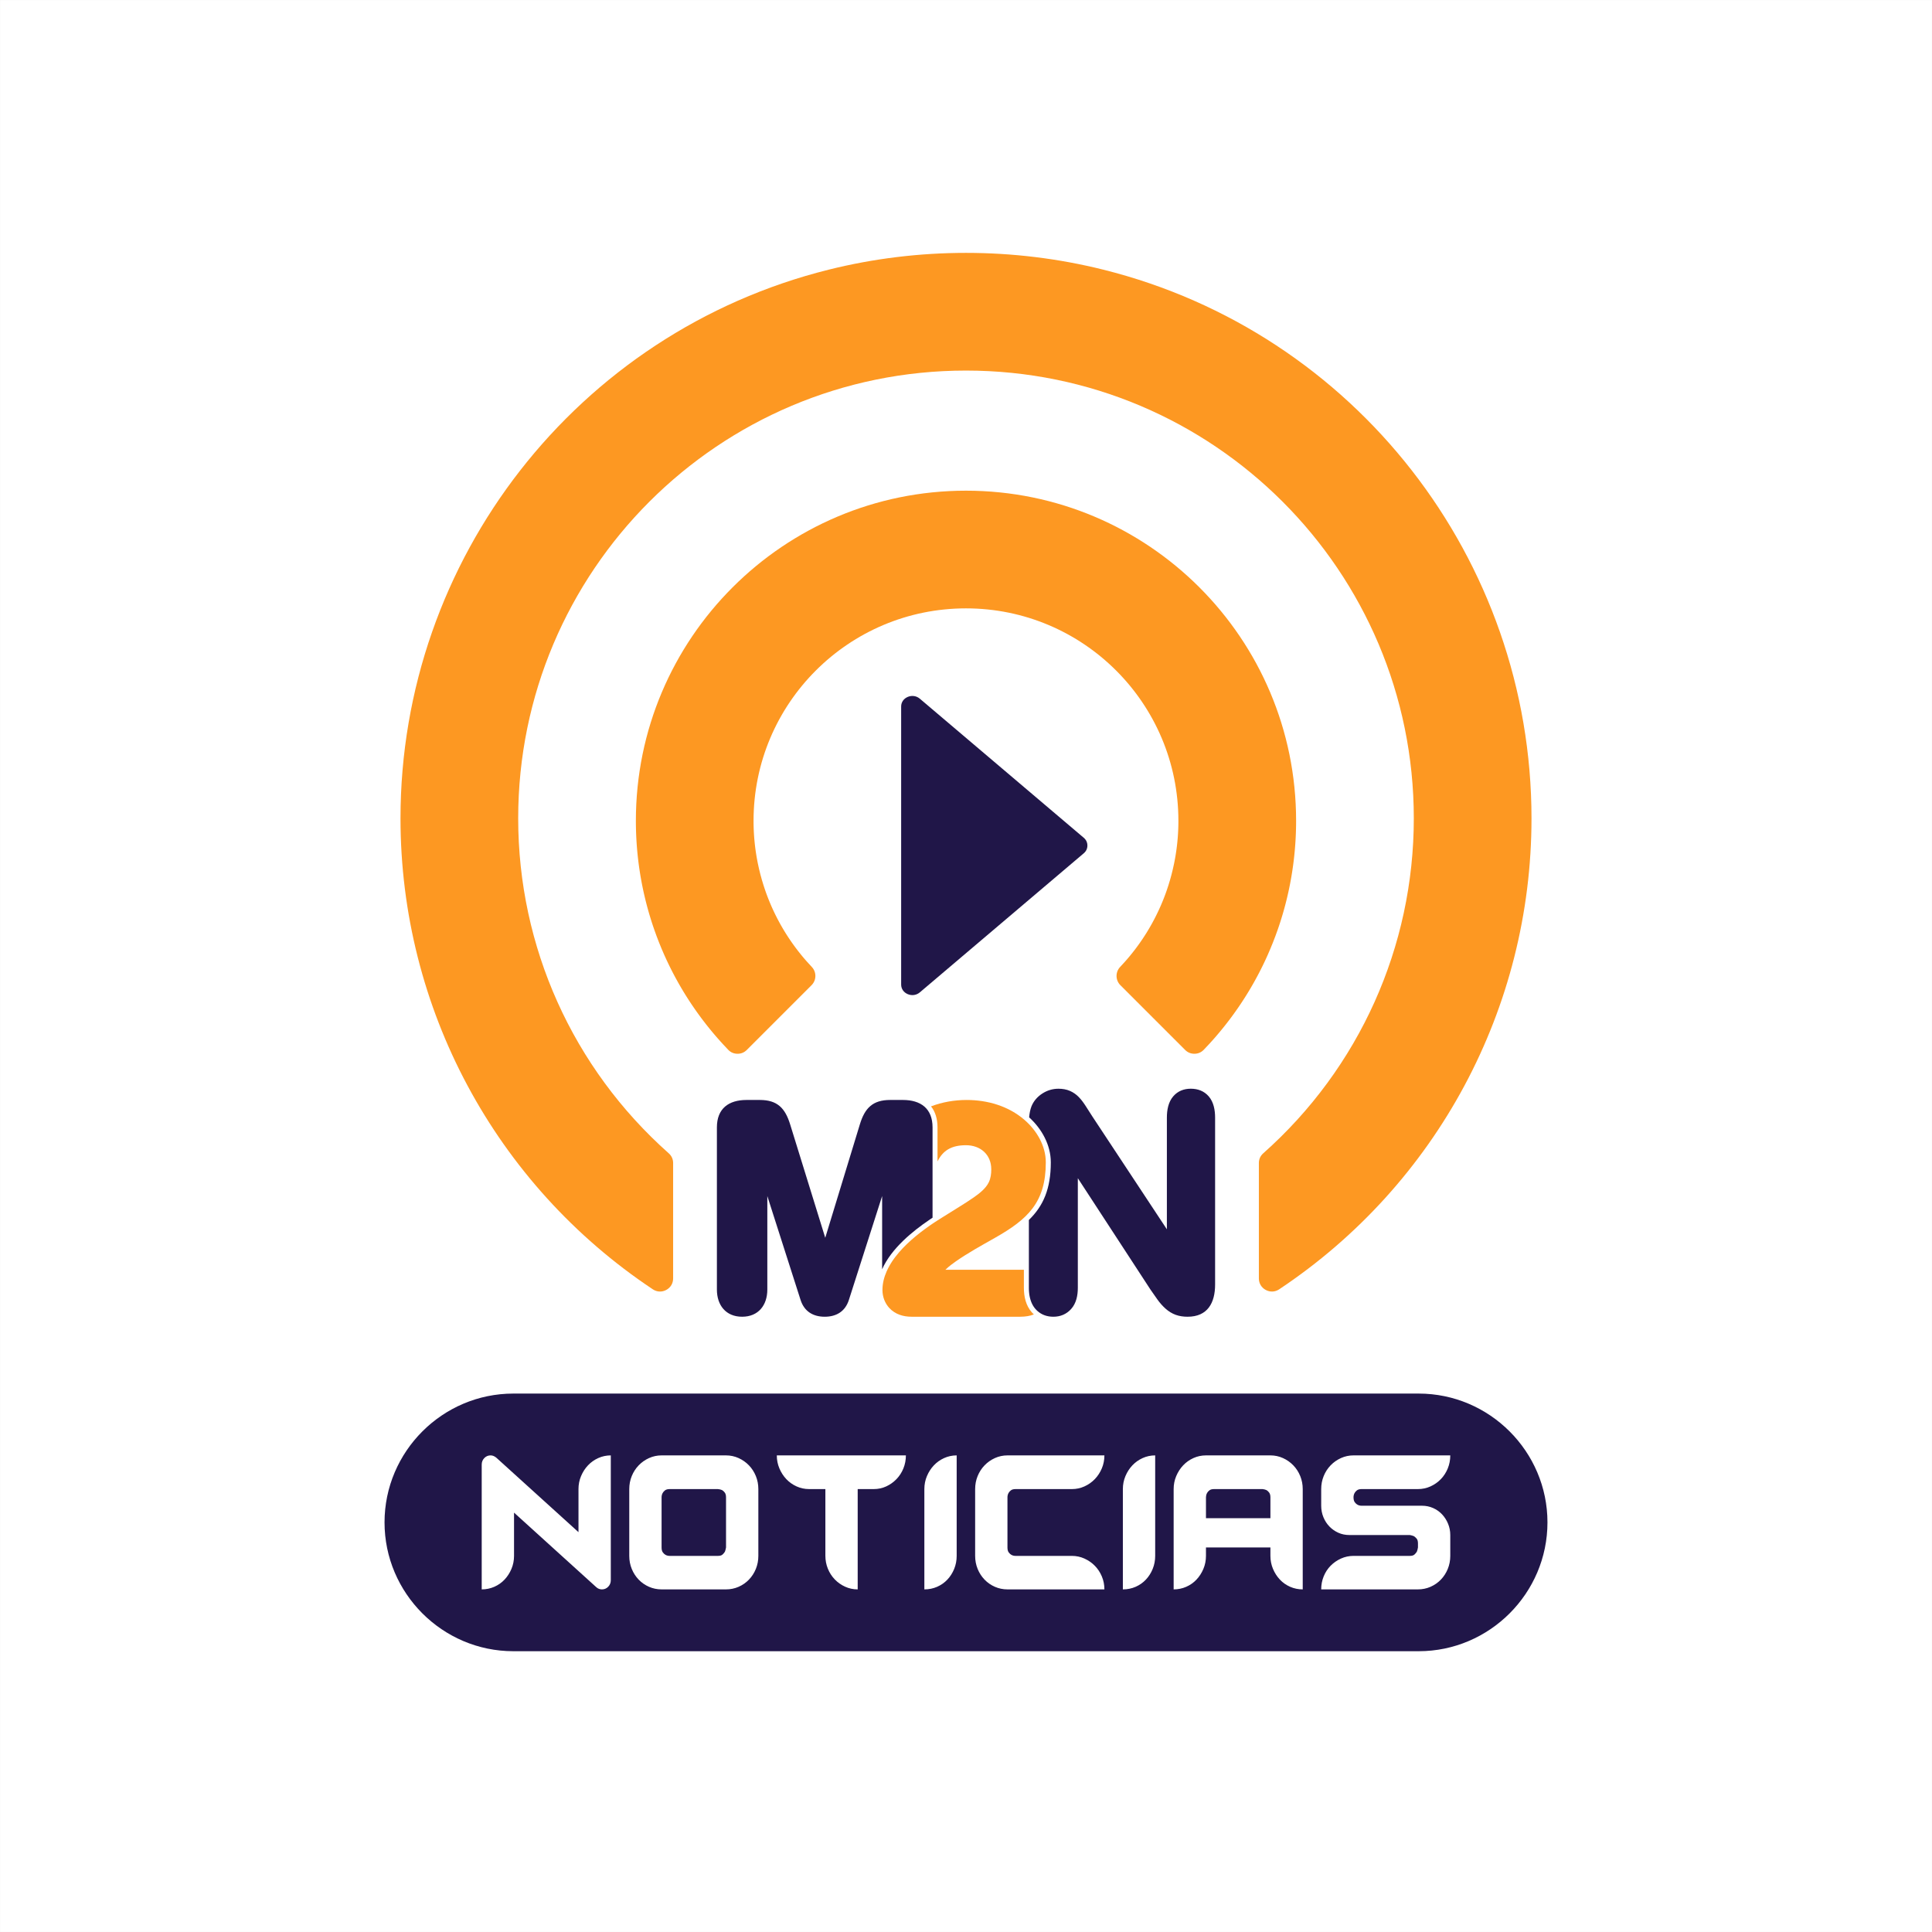
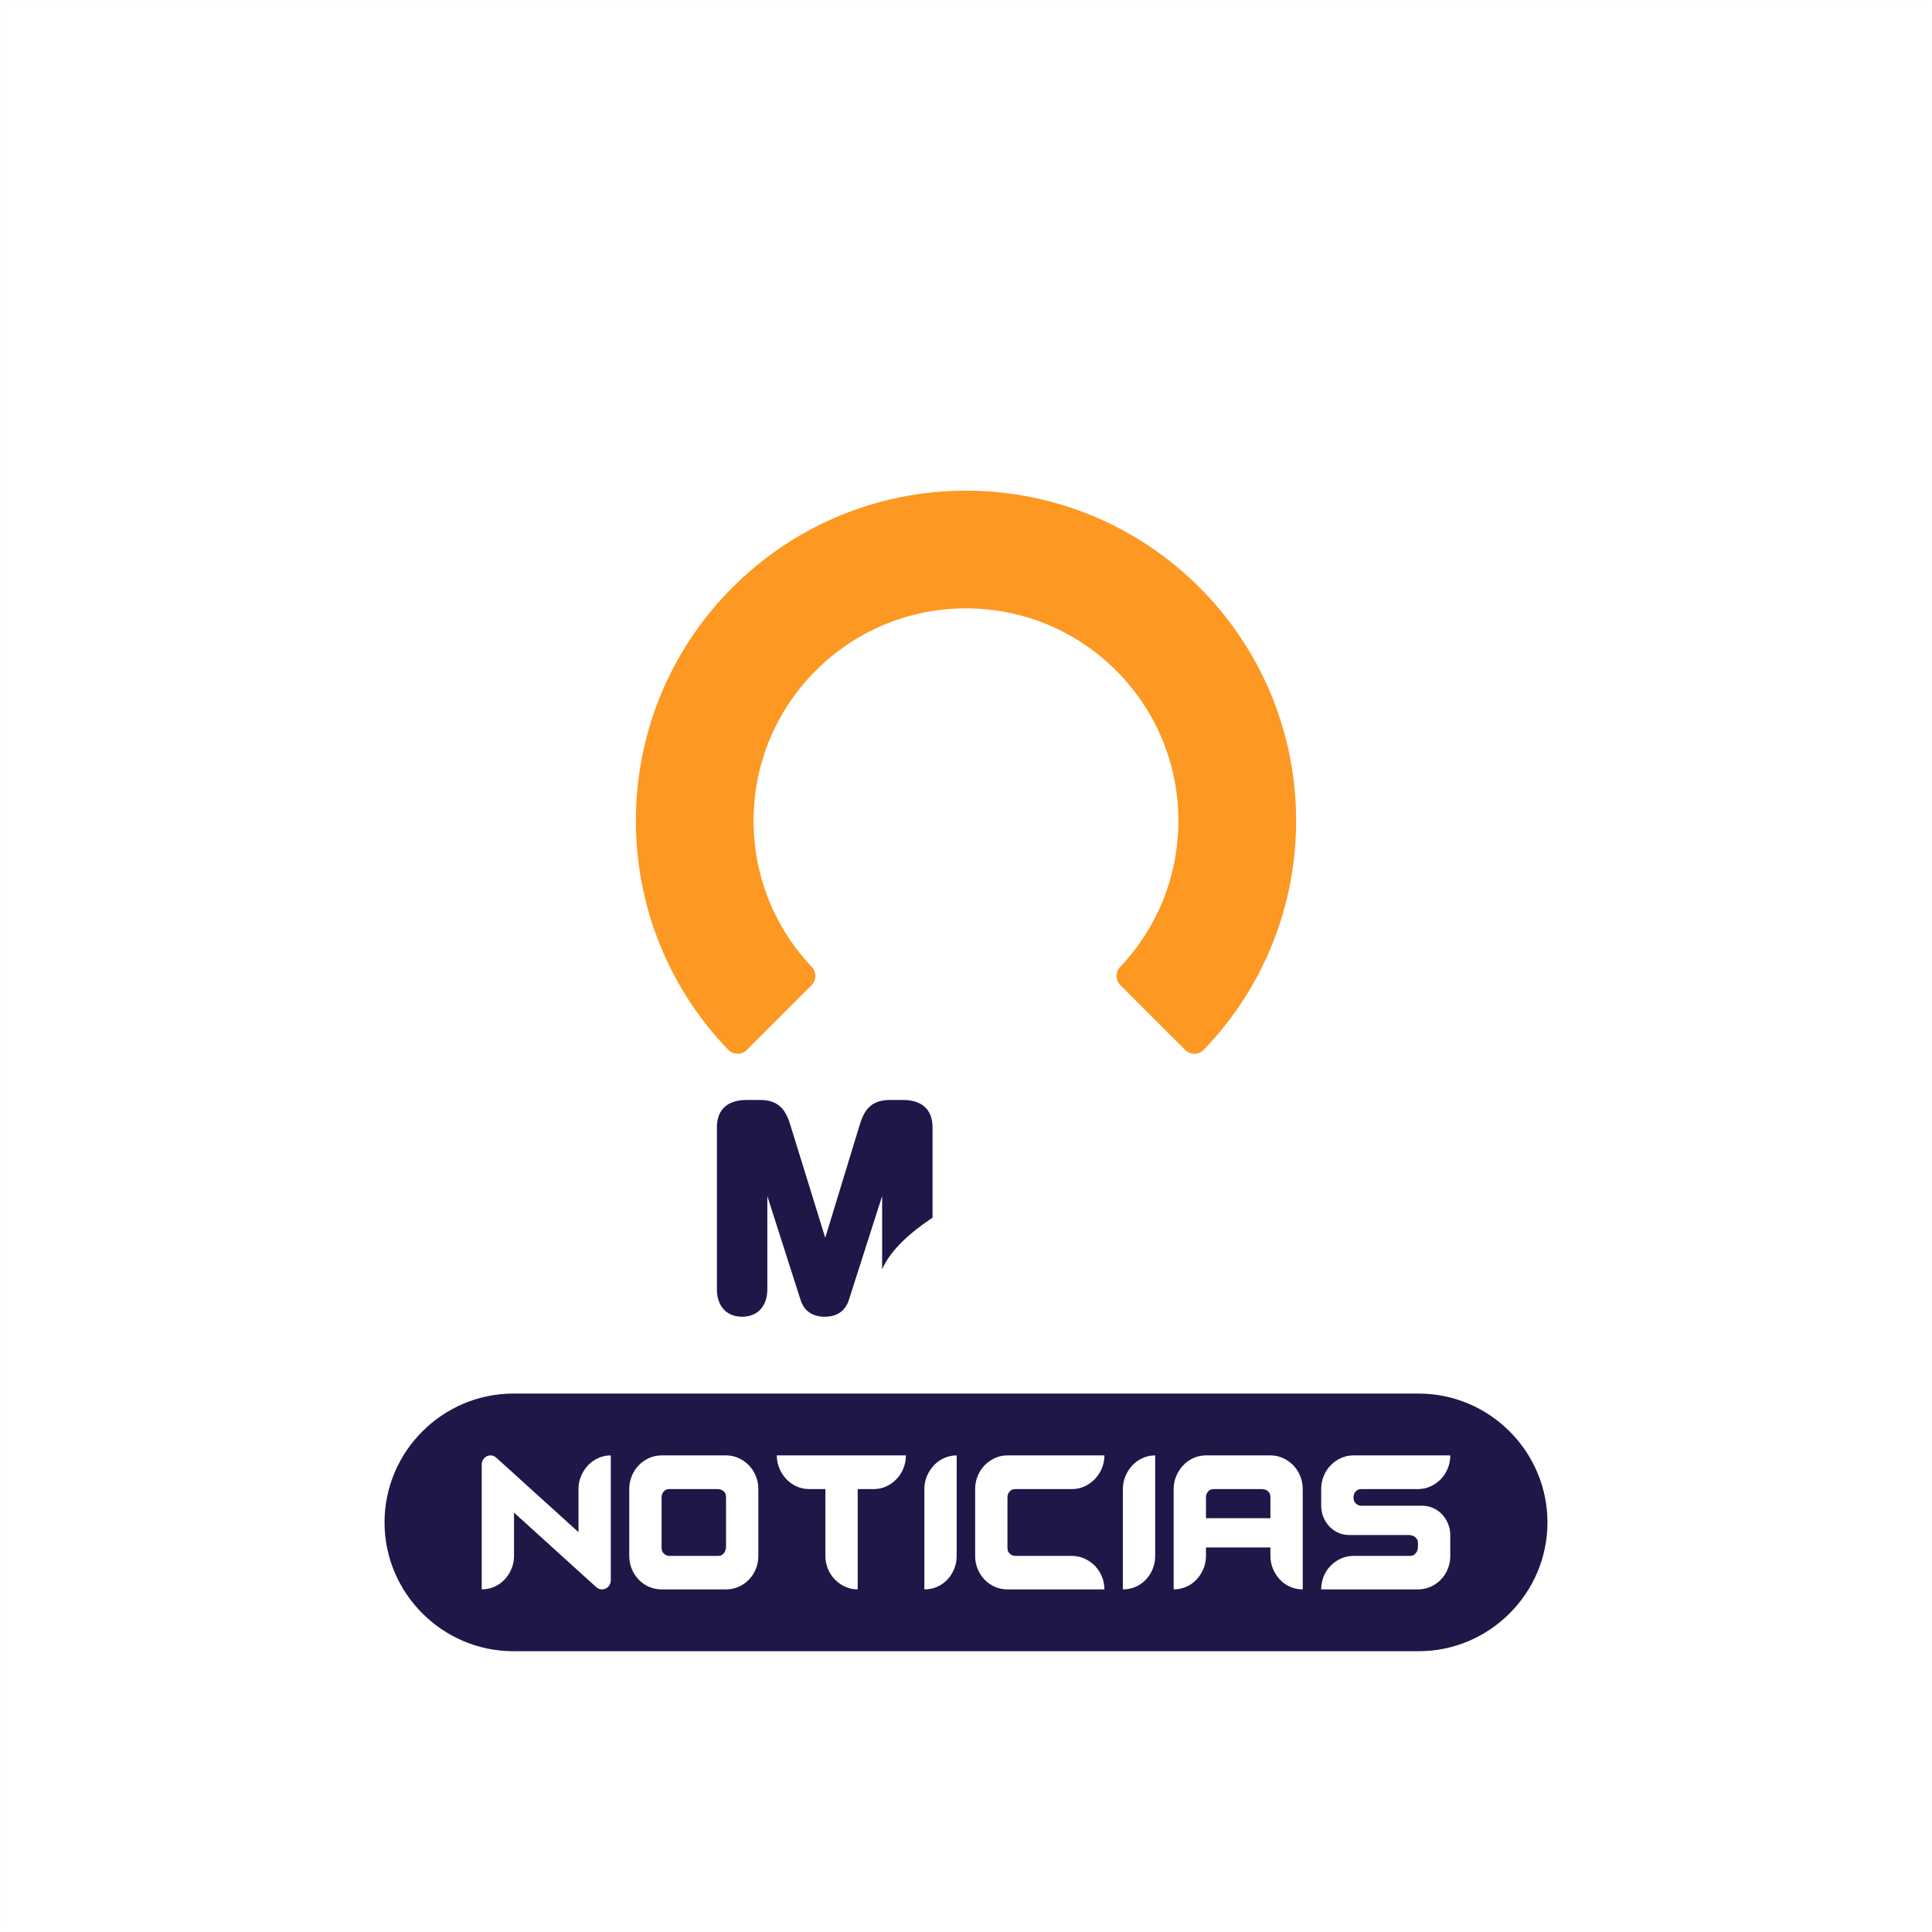
<svg xmlns="http://www.w3.org/2000/svg" xml:space="preserve" width="231.191mm" height="231.191mm" version="1.1" style="shape-rendering:geometricPrecision; text-rendering:geometricPrecision; image-rendering:optimizeQuality; fill-rule:evenodd; clip-rule:evenodd" viewBox="0 0 23119.08 23119.08">
  <rect x="0" y="0" width="23119.08" height="23119.08" fill="#808080" stroke="none" />
  <defs>
    <style type="text/css">
   
    .fil1 {fill:#201648}
    .fil3 {fill:#FD9822}
    .fil0 {fill:white}
    .fil2 {fill:white;fill-rule:nonzero}
   
  </style>
  </defs>
  <g id="Capa_x0020_1">
    <polygon class="fil0" points="0.17,0.17 23118.91,0.17 23118.91,23118.91 0.17,23118.91 " />
    <path class="fil1" d="M6142.99 19759.07l10833.11 0c847.85,0 1541.51,-693.67 1541.51,-1541.51l0 -0.02c0,-847.84 -693.66,-1541.51 -1541.51,-1541.51l-10833.11 0c-847.85,0 -1541.51,693.67 -1541.51,1541.51l0 0.02c0,847.84 693.66,1541.51 1541.51,1541.51z" />
    <path class="fil2" d="M6922.37 17818.97c0,-54.97 10.31,-106.9 30.93,-155.76 20.63,-48.87 48.25,-91.63 82.87,-128.28 34.62,-36.65 75.49,-65.67 122.64,-87.05 47.14,-21.38 97.23,-32.07 150.26,-32.07l0 1493.54c0,30.54 -10.31,56.5 -30.93,77.88 -20.63,21.38 -45.67,32.07 -75.13,32.07 -25.05,0 -47.15,-8.4 -66.3,-25.2l-985.55 -893.37 0 517.7c0,54.97 -10.32,106.9 -30.94,155.77 -20.62,48.86 -48.24,91.62 -82.86,128.27 -34.63,36.66 -75.5,65.29 -122.64,85.91 -47.15,20.61 -97.23,30.92 -150.27,30.92l0 -1493.54c0,-30.54 10.31,-56.5 30.94,-77.88 20.62,-21.38 45.67,-32.07 75.13,-32.07 23.57,0 46.41,9.16 68.51,27.49l983.34 891.08 0 -515.41zm1765.59 -403.16c53.03,0 103.13,10.69 150.26,32.07 47.14,21.38 88.39,50.4 123.75,87.05 35.35,36.65 62.98,79.41 82.86,128.28 19.89,48.86 29.84,100.79 29.84,155.76l0 799.46c0,54.97 -9.95,106.9 -29.84,155.77 -19.88,48.86 -47.51,91.62 -82.86,128.27 -35.36,36.66 -76.61,65.29 -123.75,85.91 -47.13,20.61 -97.23,30.92 -150.26,30.92l-771.21 0c-53.02,0 -103.12,-10.31 -150.26,-30.92 -47.14,-20.62 -88.39,-49.25 -123.74,-85.91 -35.36,-36.65 -62.98,-79.41 -82.87,-128.27 -19.89,-48.87 -29.83,-100.8 -29.83,-155.77l0 -799.46c0,-54.97 9.94,-106.9 29.83,-155.76 19.89,-48.87 47.51,-91.63 82.87,-128.28 35.35,-36.65 76.6,-65.67 123.74,-87.05 47.14,-21.38 97.24,-32.07 150.26,-32.07l771.21 0zm0 501.66c0,-24.43 -5.16,-43.52 -15.47,-57.26 -10.31,-13.75 -21.36,-23.67 -33.15,-29.78 -14.73,-6.11 -30.93,-9.93 -48.6,-11.46l-576.76 0c-25.04,0 -44.19,5.35 -57.44,16.04 -13.27,10.69 -22.85,22.14 -28.73,34.36 -7.37,15.27 -11.06,31.3 -11.06,48.1l0 600.17c0,25.96 5.16,45.81 15.48,59.55 10.31,13.75 21.35,23.68 33.14,29.78 14.73,7.64 30.94,11.46 48.61,11.46l576.76 0c25.04,0 43.45,-5.35 55.23,-16.04 11.79,-10.69 21.37,-22.14 28.73,-34.36 5.89,-15.27 10.31,-32.07 13.26,-50.39l0 -600.17zm2152.3 -501.66c0,54.98 -9.94,106.9 -29.83,155.77 -19.88,48.87 -47.51,91.63 -82.87,128.28 -35.35,36.65 -76.23,65.66 -122.63,87.04 -46.41,21.38 -96.13,32.07 -149.16,32.07l-192.25 0 0 1200.33c-53.04,0 -103.12,-10.69 -150.26,-32.07 -47.15,-21.38 -88.4,-50.4 -123.75,-87.05 -35.36,-36.65 -62.98,-79.41 -82.87,-128.28 -19.89,-48.86 -29.83,-100.79 -29.83,-155.76l0 -797.17 -194.46 0c-53.03,0 -103.12,-10.69 -150.27,-32.07 -47.13,-21.38 -88.01,-50.39 -122.63,-87.04 -34.63,-36.65 -62.24,-79.41 -82.87,-128.28 -20.62,-48.87 -30.94,-100.79 -30.94,-155.77l1544.62 0zm607.69 1202.62c0,54.97 -9.95,106.9 -29.83,155.77 -19.89,48.86 -47.15,91.62 -81.77,128.27 -34.62,36.66 -75.49,65.29 -122.63,85.91 -47.15,20.61 -97.98,30.92 -152.48,30.92l0 -1200.33c0,-54.97 10.31,-106.9 30.94,-155.76 20.62,-48.87 48.24,-91.63 82.86,-128.28 34.62,-36.65 75.51,-65.67 122.64,-87.05 47.14,-21.38 97.24,-32.07 150.27,-32.07l0 1202.62zm1378.89 0c53.02,0 103.12,10.69 150.25,32.07 47.15,21.38 88.39,50.01 123.75,85.9 35.35,35.89 63.35,78.26 83.97,127.13 20.63,48.87 30.94,100.79 30.94,155.77l-1160.12 0c-53.03,0 -103.13,-10.31 -150.27,-30.92 -47.13,-20.62 -88.38,-49.25 -123.74,-85.91 -35.36,-36.65 -62.98,-79.41 -82.87,-128.27 -19.88,-48.87 -29.83,-100.8 -29.83,-155.77l0 -799.46c0,-54.97 9.95,-106.9 29.83,-155.76 19.89,-48.87 47.51,-91.63 82.87,-128.28 35.36,-36.65 76.61,-65.67 123.74,-87.05 47.14,-21.38 97.24,-32.07 150.27,-32.07l1160.12 0c0,54.98 -10.31,106.9 -30.94,155.77 -20.62,48.87 -48.62,91.63 -83.97,128.28 -35.36,36.65 -76.6,65.66 -123.75,87.04 -47.13,21.38 -97.23,32.07 -150.25,32.07l-673.99 0c-25.04,0 -44.19,5.35 -57.44,16.04 -13.27,10.69 -22.84,22.14 -28.73,34.36 -7.37,15.27 -11.05,31.3 -11.05,48.1l0 600.17c0,25.96 5.16,45.81 15.47,59.55 10.31,13.75 21.36,23.68 33.14,29.78 14.74,7.64 30.94,11.46 48.61,11.46l673.99 0zm996.59 0c0,54.97 -9.94,106.9 -29.83,155.77 -19.89,48.86 -47.14,91.62 -81.76,128.27 -34.62,36.66 -75.5,65.29 -122.64,85.91 -47.14,20.61 -97.97,30.92 -152.47,30.92l0 -1200.33c0,-54.97 10.31,-106.9 30.93,-155.76 20.63,-48.87 48.25,-91.63 82.87,-128.28 34.62,-36.65 75.5,-65.67 122.64,-87.05 47.14,-21.38 97.23,-32.07 150.26,-32.07l0 1202.62zm1765.6 400.87c-53.04,0 -103.13,-10.31 -150.27,-30.92 -47.14,-20.62 -88.01,-49.25 -122.64,-85.91 -34.62,-36.65 -62.24,-79.41 -82.86,-128.27 -20.63,-48.87 -30.94,-100.8 -30.94,-155.77l0 -100.79 -771.21 0 0 100.79c0,54.97 -10.31,106.9 -30.94,155.77 -20.62,48.86 -48.24,91.62 -82.86,128.27 -34.62,36.66 -75.49,65.29 -122.64,85.91 -47.14,20.61 -97.23,30.92 -150.26,30.92l0 -1200.33c0,-54.97 10.31,-106.9 30.93,-155.76 20.63,-48.87 48.25,-91.63 82.87,-128.28 34.62,-36.65 75.5,-65.67 122.64,-87.05 47.14,-21.38 97.23,-32.07 150.26,-32.07l771.21 0c53.03,0 103.12,10.69 150.26,32.07 47.14,21.38 88.39,50.4 123.75,87.05 35.35,36.65 62.98,79.41 82.86,128.28 19.89,48.86 29.84,100.79 29.84,155.76l0 1200.33zm-386.71 -852.14l0 -249.69c0,-24.43 -5.16,-43.52 -15.47,-57.26 -10.31,-13.75 -21.36,-23.67 -33.15,-29.78 -14.73,-6.11 -30.19,-9.93 -46.4,-11.46l-578.96 0c-23.57,0 -41.62,4.58 -54.14,13.75 -12.52,9.16 -22.1,19.47 -28.72,30.92 -6.63,11.46 -10.68,22.53 -12.16,33.22 -1.47,10.69 -2.21,17.56 -2.21,20.61l0 249.69 771.21 0zm1814.21 -148.9c47.14,0 91.33,9.17 132.58,27.49 41.25,18.33 76.98,43.53 107.18,75.6 30.2,32.07 54.14,69.48 71.81,112.24 17.69,42.76 26.52,87.81 26.52,135.15l0 249.69c0,54.97 -9.94,106.9 -29.83,155.77 -19.89,48.86 -47.51,91.62 -82.87,128.27 -35.35,36.66 -76.6,65.29 -123.75,85.91 -47.13,20.61 -97.22,30.92 -150.25,30.92l-1157.92 0c0,-54.98 9.95,-106.9 29.83,-155.77 19.89,-48.87 47.51,-91.24 82.87,-127.13 35.36,-35.89 76.61,-64.52 123.74,-85.9 47.14,-21.38 97.24,-32.07 150.27,-32.07l673.98 0c25.04,0 43.46,-5.35 55.24,-16.04 11.78,-10.69 21.36,-22.14 28.72,-34.36 5.9,-15.27 10.32,-32.07 13.27,-50.39l0 -48.11c0,-25.96 -5.16,-45.05 -15.48,-57.27 -10.31,-12.21 -21.35,-22.14 -33.14,-29.77 -14.73,-6.11 -30.94,-10.69 -48.61,-13.75l-724.8 0c-47.14,0 -90.97,-9.16 -131.48,-27.49 -40.52,-18.32 -75.88,-43.14 -106.07,-74.44 -30.2,-31.31 -54.15,-68.34 -71.82,-111.1 -17.68,-42.76 -26.52,-88.58 -26.52,-137.45l0 -199.29c0,-54.97 9.95,-106.9 29.83,-155.76 19.89,-48.87 47.51,-91.63 82.87,-128.28 35.36,-36.65 76.61,-65.67 123.74,-87.05 47.14,-21.38 97.24,-32.07 150.27,-32.07l1157.91 0c0,54.98 -9.94,106.9 -29.83,155.77 -19.89,48.87 -47.51,91.63 -82.87,128.28 -35.35,36.65 -76.6,65.66 -123.75,87.04 -47.13,21.38 -97.22,32.07 -150.25,32.07l-673.98 0c-25.05,0 -44.2,5.35 -57.45,16.04 -13.26,10.69 -22.84,22.14 -28.73,34.36 -7.37,15.27 -11.05,31.3 -11.05,48.1 0,25.96 5.16,45.82 15.47,59.56 10.31,13.75 21.36,23.67 33.15,29.78 14.73,7.64 30.93,11.45 48.61,11.45l722.59 0z" />
    <g id="_1922071236048">
-       <path class="fil1" d="M13963.33 14710.42l0 -1336.02c0,-88.84 16.07,-185.62 75.86,-255.05 54.54,-63.31 127.4,-91.4 210.31,-91.4 83.77,0 158.85,27.31 214.33,91.27 60.27,69.47 76.58,166 76.58,255.18l0 1996.05c0,220.9 -90.16,386.04 -329.31,386.04 -48.07,0 -96.4,-6.25 -141.77,-22.58 -44.93,-16.17 -85.43,-41.67 -121.01,-73.35 -36.96,-32.89 -69.64,-70.07 -98.27,-110.4 -27.97,-39.38 -55.64,-78.98 -83.1,-118.72l-0.78 -1.16 -868.46 -1331.42 0 1311.19c0,90.62 -18.05,185.87 -80.96,254.94 -56.29,61.8 -128.35,91.5 -211.72,91.5 -73.43,0 -139.28,-21.93 -191.84,-69.97l-1.27 -1.18 -0.35 -0.32 -0.35 -0.33 -0.35 -0.32 -0.34 -0.33 -0.34 -0.32 -0.7 -0.66 -0.34 -0.32 -0.35 -0.32 -0.34 -0.33 -0.34 -0.33 -0.08 -0.07 -0.6 -0.6 -0.35 -0.32 -0.33 -0.33 -0.35 -0.34 -0.33 -0.33 -0.35 -0.33 -0.33 -0.34 -0.34 -0.33 -0.34 -0.33 -0.33 -0.34 -0.21 -0.2 -0.13 -0.13 -0.33 -0.34 -0.34 -0.34 -0.34 -0.33 -0.32 -0.34 -0.34 -0.34 -0.34 -0.34 -0.32 -0.34 -0.28 -0.27 -0.06 -0.07 -0.33 -0.34 -0.33 -0.34 -0.32 -0.34 -0.33 -0.34 -0.33 -0.35 -0.33 -0.34 -0.33 -0.35 -0.32 -0.34 -0.02 -0.01 -0.31 -0.33 -0.33 -0.35 -0.32 -0.35 -0.33 -0.34 -0.32 -0.35 -0.32 -0.35 -0.33 -0.35 -0.32 -0.34 -0.1 -0.11 -0.22 -0.24 -0.32 -0.36 -0.32 -0.35 -0.32 -0.35 -0.32 -0.35 -0.32 -0.35 -0.31 -0.35 -0.32 -0.35 -0.21 -0.22 -0.11 -0.14 -0.32 -0.36 -0.31 -0.35 -0.32 -0.36 -0.31 -0.35 -0.31 -0.36 -0.32 -0.35 -0.31 -0.36 -0.31 -0.35 0 -0.01 -2.81 -3.27 0 -0.01 -2.75 -3.31 0 -0.01 -2.69 -3.34 0 -0.01 -2.63 -3.38 0 0 -2.57 -3.42 0 0 -2.51 -3.45 -2.45 -3.48 -0.01 -0.01 -2.39 -3.5 -2.33 -3.55 -2.28 -3.57 -2.22 -3.6 -0.01 0 -2.16 -3.64 0 0 -2.11 -3.65 0 -0.01 -2.06 -3.68 -0.01 0 -1.99 -3.71 -0.01 -0.01 -1.93 -3.72 -0.01 -0.01 -1.89 -3.76 -0.01 -0.01 -1.84 -3.78 0 -0.01 -1.78 -3.79 -0.01 -0.02 -1.74 -3.82 0 -0.02 -1.68 -3.84 -0.01 -0.01 -1.63 -3.87 0 -0.01 -1.59 -3.89 -0.01 -0.01 -1.53 -3.91 -0.01 -0.01 -1.47 -3.93 -0.01 -0.02 -1.44 -3.94 -0.01 -0.02 -1.38 -3.97 -0.01 0 -1.34 -3.99 -0.01 -0.01 -1.29 -4 -0.01 -0.02 -1.25 -4.01 0 -0.02 -1.2 -4.04 -0.01 -0.01 -1.15 -4.05 -0.01 -0.01 -1.12 -4.07 0 -0.01 -1.07 -4.08 -0.01 -0.01 -1.02 -4.1 -0.01 -0.01 -0.98 -4.11 -0.01 -0.01 -0.94 -4.12 -0.01 -0.01 -0.89 -4.13 -0.01 -0.01 -0.86 -4.14 0 -0.02 -0.82 -4.15 -0.01 -0.01 -0.78 -4.17 0 0 -0.74 -4.18 0 0 -0.71 -4.19 0 -0.01 -0.66 -4.19 -0.01 0 -0.62 -4.21 0 -0.01 -0.6 -4.2 0 -0.01 -0.55 -4.21 0 -0.01 -0.52 -4.21 0 0 -0.48 -4.23 0 -0.01 -0.45 -4.22 0 -0.01 -0.41 -4.23 -0.38 -4.23 0 -0.01 -0.35 -4.24 -0.31 -4.24 -0.28 -4.24 -0.25 -4.24 0 0 -0.22 -4.24 0 -0.01 -0.18 -4.23 -0.16 -4.23 0 -0.01 -0.13 -4.24 -0.09 -4.22 -0.07 -4.23 0 -0.01 -0.04 -4.22 -0.02 -4.21 0 -273.05 0 -538.5c171.59,-166.74 262.49,-371.28 262.49,-689.41 0,-207.98 -107.94,-401.08 -259.21,-538.67 3.98,-45.72 12.24,-91.72 28.03,-132.46l0.54 -1.37c26.73,-63.58 71.26,-113.91 129.13,-151.26 58.27,-37.6 123.13,-57.38 192.57,-57.38 47.85,0 96.11,7.38 140.04,26.99 38.68,17.26 72.75,41.16 102.32,71.46 31.33,32.07 58.62,69.28 82.81,106.94 27.09,42.18 54.21,84.36 80.84,126.29l892.01 1350.79z" />
-       <path class="fil3" d="M11313.26 15194.26l923.81 0c5.11,0 10.16,0.09 15.16,0.26l0 215.53c0,104.91 23.09,211.54 93.65,292.58 8.2,9.41 16.74,18.21 25.61,26.41 -46.7,18.72 -101.73,27.45 -162.2,27.45l-1302.35 0c-98.66,0 -194.51,-29.18 -263.37,-102.6 -54.87,-58.49 -83.72,-136.86 -83.72,-216.72 0,-77.54 18.58,-152.67 50.42,-224.59l0.05 -0.1c11.1,-25.06 23.81,-49.73 37.9,-73.96l1.26 -2.17c5.4,-9.21 10.99,-18.35 16.77,-27.44l3.18 -4.97 4.69 -7.21c2.27,-3.45 4.56,-6.88 6.88,-10.31l4.12 -6.01 5.17 -7.42 4.17 -5.92c2.83,-3.98 5.69,-7.95 8.6,-11.9l0.12 -0.16c3.32,-4.52 6.72,-9.05 10.13,-13.54l1.7 -2.23c110.46,-144.54 263.65,-270.35 404.49,-368.82l0.82 -0.58 12.96 -9 0.81 -0.55 12.76 -8.76 1 -0.69 13.48 -9.14 0.11 -0.07 0.4 -0.27 1.01 -0.68 0.51 -0.35 9.18 -6.15 0.51 -0.34 0.51 -0.34 0.51 -0.35 0.51 -0.33 0.52 -0.35 0.1 -0.07 0.4 -0.26 0.51 -0.35 0.52 -0.33 0.5 -0.34 0.51 -0.34 0.52 -0.34 0.51 -0.34 7.68 -5.09 0.5 -0.33 0.52 -0.34 0.51 -0.34 0.51 -0.34 0.43 -0.28 0.08 -0.05 0.52 -0.34 0.51 -0.34 0.02 -0.01c17.68,-11.64 34.99,-22.8 51.8,-33.43 78.75,-49.81 158.09,-98.62 237.15,-147.95 58.73,-36.64 117.86,-73.66 174.53,-113.45 66.46,-46.67 142.73,-105.18 178.92,-180.05 23.51,-48.63 29.84,-101.85 29.84,-155.32 0,-177.29 -130.54,-288.44 -302.33,-288.44 -176.13,0 -277.07,64.23 -341.03,194.09l0 -407.24c0,-105.33 -27.77,-189.28 -77.47,-251.75 135.26,-51.65 280.85,-76.5 425.43,-76.5 250.05,0 500.32,72.1 691.89,237.41 147.05,126.88 256.04,310.74 256.04,509.08 0,481.37 -217.41,681.91 -611.6,905.1 -154.65,87.57 -318.19,177.48 -463.92,279.05 -33.36,23.26 -84.99,60.47 -125.94,101.02z" />
      <path class="fil1" d="M9875.25 14811.77l414.52 -1358.2c59.15,-193.82 153.62,-290.97 362.14,-290.97l152.6 0c211.69,0 354.79,100.86 354.79,328.25l0 1080.69c-11.16,7.33 -22.26,14.73 -33.32,22.2 -207.46,140.1 -460.15,346.5 -570.09,594.62l0 -875.83 -397.98 1243.34c-43.75,136.69 -148.85,200.62 -288.92,200.62 -140.07,0 -245.18,-63.94 -288.92,-200.62l-397.98 -1243.34 0 1119.04c0,185.79 -106.18,324.92 -301.7,324.92 -195.53,0 -301.71,-139.13 -301.71,-324.92l0 -1940.72c0,-227.39 143.1,-328.25 354.78,-328.25l159.25 0c208.53,0 302.24,97.44 362.07,290.75l420.47 1358.42z" />
      <path class="fil3" d="M8713.89 12561.77c-21.04,-21.84 -41.8,-43.89 -62.29,-66.18l-0.09 -0.09 -1.4 -1.52c-9.27,-10.07 -18.46,-20.21 -27.6,-30.37l-3.98 -4.37c-8.4,-9.36 -16.72,-18.77 -25.01,-28.19l-6.12 -6.91c-8.44,-9.63 -16.82,-19.31 -25.16,-29.02l-5.23 -6.06c-8.39,-9.8 -16.72,-19.67 -25.02,-29.55l-5.08 -6.02c-8.23,-9.86 -16.41,-19.76 -24.54,-29.68l-5.06 -6.15c-8.05,-9.87 -16.04,-19.79 -24.01,-29.73l-5.24 -6.52c-7.58,-9.52 -15.11,-19.09 -22.62,-28.68l-6.52 -8.33c-7.03,-9.05 -14.01,-18.15 -20.97,-27.25l-7.53 -9.84c-6.96,-9.18 -13.86,-18.39 -20.74,-27.61l-6.98 -9.36c-6.81,-9.19 -13.56,-18.41 -20.28,-27.66l-7.29 -10.03c-6.44,-8.91 -12.82,-17.84 -19.17,-26.8l-8.19 -11.55c-6,-8.52 -11.97,-17.07 -17.9,-25.65l-8.99 -13.01c-5.51,-8.02 -10.98,-16.08 -16.44,-24.14l-9.93 -14.72c-5.35,-8 -10.67,-16.02 -15.96,-24.05l-9.65 -14.72c-5.14,-7.87 -10.24,-15.75 -15.31,-23.65l-10.17 -15.91c-4.83,-7.58 -9.63,-15.2 -14.41,-22.82l-10.4 -16.72 -13.82 -22.47 -10.57 -17.46c-4.49,-7.44 -8.97,-14.9 -13.4,-22.37l-10.11 -17.15c-4.4,-7.5 -8.79,-15 -13.14,-22.53l-10.59 -18.46 -12.21 -21.51c-3.59,-6.38 -7.15,-12.79 -10.7,-19.19 -3.84,-6.92 -7.7,-13.84 -11.49,-20.8 -3.92,-7.14 -7.79,-14.31 -11.66,-21.49l-10.09 -18.78c-4.09,-7.66 -8.11,-15.35 -12.14,-23.03l-9.23 -17.67c-4.54,-8.78 -9.03,-17.58 -13.49,-26.38l-7.11 -14c-4.42,-8.8 -8.8,-17.63 -13.15,-26.46l-7.98 -16.19c-4.24,-8.69 -8.42,-17.4 -12.59,-26.12l-7.14 -14.94c-4.83,-10.19 -9.59,-20.43 -14.33,-30.66l-5.14 -11.07c-5.36,-11.66 -10.64,-23.37 -15.88,-35.07l-3.06 -6.77c-44.46,-99.87 -84.72,-201.53 -120.69,-304.74l-0.16 -0.48c-4.98,-14.26 -9.85,-28.55 -14.65,-42.86l-2.44 -7.36c-4.15,-12.48 -8.27,-24.98 -12.31,-37.5l-1.7 -5.36c-4.16,-12.96 -8.26,-25.95 -12.28,-38.96l-2.17 -7.06c-3.82,-12.44 -7.6,-24.9 -11.29,-37.39l-2.71 -9.28c-3.38,-11.5 -6.73,-23.01 -9.99,-34.55l-3.39 -12.11c-3.12,-11.11 -6.22,-22.22 -9.22,-33.36l-2.98 -11.17c-2.99,-11.18 -5.96,-22.38 -8.85,-33.59l-3.14 -12.34c-2.75,-10.77 -5.47,-21.55 -8.12,-32.35l-3.54 -14.6c-2.41,-9.96 -4.79,-19.93 -7.12,-29.91l-3.78 -16.42c-2.19,-9.59 -4.37,-19.17 -6.49,-28.77l-3.65 -16.68c-2.16,-10.01 -4.29,-20.03 -6.38,-30.08l-3 -14.51c-2.1,-10.24 -4.16,-20.5 -6.17,-30.77l-3.04 -15.68c-1.92,-10.02 -3.81,-20.06 -5.66,-30.1l-2.95 -16.2c-1.76,-9.84 -3.5,-19.72 -5.19,-29.6l-2.83 -16.62c-1.59,-9.52 -3.14,-19.05 -4.67,-28.58l-2.95 -18.66 -3.98 -26.36 -2.95 -20.16c-1.29,-9.1 -2.55,-18.23 -3.79,-27.34l-2.43 -18.1c-1.29,-9.86 -2.52,-19.75 -3.75,-29.64l-2.01 -16.41c-1.18,-9.87 -2.3,-19.76 -3.4,-29.65l-1.96 -17.74c-0.98,-9.28 -1.92,-18.55 -2.84,-27.82l-1.9 -19.22c-0.82,-8.64 -1.58,-17.28 -2.35,-25.94 -0.63,-7.08 -1.28,-14.16 -1.86,-21.25 -0.72,-8.67 -1.37,-17.34 -2.03,-26.01l-1.56 -20.64c-0.6,-8.52 -1.14,-17.05 -1.69,-25.57l-1.39 -21.54c-0.48,-8.13 -0.88,-16.26 -1.31,-24.4 -0.41,-7.66 -0.84,-15.32 -1.2,-22.98 -0.42,-8.8 -0.75,-17.62 -1.11,-26.44 -0.27,-6.57 -0.58,-13.13 -0.8,-19.71 -0.37,-10.31 -0.65,-20.63 -0.94,-30.95l-0.47 -16.48c-0.28,-11.88 -0.47,-23.77 -0.65,-35.67l-0.19 -11.36c-0.21,-15.82 -0.29,-31.66 -0.29,-47.51 0,-2181.69 1768.61,-3950.3 3950.3,-3950.3 2181.7,0 3950.31,1768.61 3950.31,3950.3 0,15.85 -0.09,31.69 -0.29,47.51l-0.2 11.36c-0.18,11.89 -0.37,23.78 -0.64,35.67l-0.48 16.48c-0.29,10.32 -0.56,20.64 -0.93,30.95 -0.24,6.58 -0.53,13.14 -0.8,19.71 -0.36,8.81 -0.7,17.63 -1.11,26.44 -0.36,7.66 -0.79,15.32 -1.2,22.98 -0.43,8.14 -0.83,16.27 -1.32,24.4 -0.42,7.18 -0.91,14.36 -1.38,21.54 -0.56,8.53 -1.09,17.06 -1.7,25.57 -0.48,6.89 -1.03,13.76 -1.56,20.64 -0.66,8.67 -1.31,17.34 -2.02,26.01 -0.58,7.09 -1.23,14.17 -1.86,21.25 -0.76,8.66 -1.53,17.3 -2.35,25.94l-1.9 19.22c-0.92,9.27 -1.86,18.54 -2.84,27.82l-1.96 17.74c-1.1,9.89 -2.23,19.78 -3.4,29.65l-2.02 16.41c-1.22,9.89 -2.45,19.78 -3.74,29.64l-2.44 18.1c-1.24,9.11 -2.48,18.24 -3.79,27.34l-2.94 20.16c-1.31,8.79 -2.62,17.59 -3.99,26.36l-2.94 18.66c-1.53,9.53 -3.08,19.06 -4.67,28.58l-2.83 16.62c-1.69,9.88 -3.43,19.75 -5.19,29.6l-2.95 16.2c-1.85,10.04 -3.74,20.08 -5.66,30.1l-3.04 15.68c-2.01,10.27 -4.07,20.53 -6.17,30.77l-3 14.51c-2.09,10.05 -4.22,20.07 -6.38,30.08l-3.65 16.68c-2.12,9.6 -4.3,19.18 -6.49,28.77l-3.78 16.42c-2.33,9.98 -4.72,19.95 -7.12,29.91l-3.55 14.6c-2.65,10.8 -5.37,21.58 -8.11,32.35l-3.14 12.34c-2.89,11.21 -5.86,22.41 -8.85,33.59l-2.98 11.17c-3.02,11.14 -6.11,22.25 -9.22,33.36l-3.39 12.11c-3.26,11.53 -6.61,23.04 -9.99,34.55l-2.71 9.28c-3.71,12.49 -7.47,24.95 -11.29,37.39l-2.17 7.06c-4.01,13.01 -8.12,25.99 -12.28,38.96l-1.7 5.36c-4.04,12.53 -8.15,25.02 -12.32,37.5l-2.43 7.36c-4.8,14.31 -9.68,28.6 -14.65,42.86l-0.17 0.48c-35.96,103.21 -76.22,204.88 -120.69,304.74l-3.06 6.77c-5.23,11.71 -10.51,23.42 -15.87,35.07l-5.14 11.07c-4.74,10.24 -9.5,20.47 -14.33,30.66l-7.14 14.94c-4.17,8.72 -8.35,17.44 -12.59,26.12l-7.98 16.19c-4.37,8.83 -8.73,17.66 -13.15,26.46l-7.11 14c-4.47,8.8 -8.95,17.61 -13.49,26.38l-9.23 17.67c-4.03,7.69 -8.06,15.37 -12.14,23.03l-10.09 18.78 -11.66 21.49c-3.8,6.96 -7.65,13.88 -11.49,20.8l-10.71 19.19 -12.21 21.51 -10.58 18.46c-4.36,7.53 -8.74,15.03 -13.14,22.53l-10.11 17.15c-4.43,7.47 -8.91,14.93 -13.4,22.37l-10.57 17.46c-4.58,7.51 -9.19,15 -13.82,22.47l-10.41 16.72c-4.77,7.62 -9.58,15.24 -14.4,22.82l-10.17 15.91c-5.07,7.9 -10.17,15.78 -15.31,23.65l-9.65 14.72c-5.29,8.03 -10.61,16.05 -15.97,24.05l-9.92 14.72c-5.46,8.06 -10.93,16.12 -16.44,24.14l-8.99 13.01c-5.93,8.58 -11.9,17.13 -17.91,25.65l-8.18 11.55c-6.35,8.96 -12.73,17.9 -19.17,26.8l-7.29 10.03c-6.73,9.25 -13.47,18.47 -20.28,27.66l-6.98 9.36c-6.88,9.22 -13.78,18.43 -20.74,27.61l-7.53 9.84c-6.96,9.1 -13.93,18.2 -20.98,27.25l-6.52 8.33c-7.49,9.59 -15.02,19.16 -22.62,28.68l-5.23 6.52c-7.96,9.94 -15.95,19.86 -24.01,29.73l-5.06 6.15c-8.13,9.92 -16.3,19.83 -24.54,29.68l-5.09 6.02c-8.29,9.88 -16.61,19.75 -25.01,29.55l-5.23 6.06c-8.34,9.71 -16.72,19.4 -25.16,29.02l-6.12 6.91c-8.29,9.43 -16.61,18.83 -25.01,28.19l-3.98 4.37c-9.15,10.16 -18.34,20.3 -27.6,30.37l-1.4 1.52 -0.1 0.09c-20.49,22.29 -41.23,44.34 -62.28,66.18 -30.25,31.4 -67.63,47.5 -111.23,47.9 -43.6,0.41 -81.28,-14.99 -112.1,-45.82l-774.75 -774.75c-59.93,-59.93 -61.2,-156.89 -2.86,-218.37 19.76,-20.83 39.12,-41.95 58.08,-63.35 4.84,-5.45 9.63,-10.92 14.42,-16.41l5.18 -5.95c4.45,-5.12 8.86,-10.28 13.26,-15.43l6.16 -7.23c4.48,-5.29 8.9,-10.6 13.33,-15.91l5.49 -6.61c4.65,-5.63 9.26,-11.25 13.85,-16.91l4.18 -5.15 13.48 -16.84 5.92 -7.47 11.79 -15.08 6.16 -7.96c4.12,-5.35 8.22,-10.72 12.3,-16.11l5.05 -6.71 12.8 -17.17 4.17 -5.66c4.52,-6.15 9.02,-12.32 13.47,-18.5l3.6 -5.02c4.25,-5.92 8.47,-11.84 12.66,-17.8l5.39 -7.71 11.07 -15.96 6.34 -9.3 9.9 -14.61 6.21 -9.35 10.51 -15.9 5 -7.72c3.47,-5.36 6.95,-10.71 10.38,-16.09l6.6 -10.46 9.17 -14.6 6.3 -10.24 8.91 -14.55 8.54 -14.28 5.94 -9.91 0.8 -1.36c4.8,-8.16 9.58,-16.36 14.3,-24.58l0.15 -0.26c4.77,-8.3 9.5,-16.63 14.17,-24.99l0.48 -0.85 1.03 -1.88c4.48,-8.03 8.93,-16.09 13.31,-24.17l1.1 -2.04c4.35,-8.01 8.66,-16.08 12.93,-24.14l1.63 -3.11c4.13,-7.82 8.2,-15.67 12.24,-23.53l1.21 -2.37c3.95,-7.72 7.9,-15.49 11.77,-23.26l3.79 -7.68 8.83 -17.99 4.6 -9.59 8.55 -17.97 2.97 -6.34c3.35,-7.18 6.68,-14.37 9.96,-21.59l1.83 -4.07c3.42,-7.57 6.83,-15.15 10.19,-22.75l2.12 -4.82c3.32,-7.59 6.62,-15.18 9.86,-22.79l1.79 -4.19c3.27,-7.66 6.47,-15.34 9.65,-23.03l1.82 -4.39c3.15,-7.69 6.27,-15.38 9.35,-23.1l1.87 -4.68c3.08,-7.77 6.13,-15.55 9.15,-23.36l1.5 -3.87c3.04,-7.91 6.03,-15.83 8.98,-23.76l1.65 -4.39c2.84,-7.65 5.62,-15.32 8.39,-23l1.8 -5.01c2.91,-8.14 5.76,-16.3 8.6,-24.47l1.01 -2.92c6.29,-18.24 12.36,-36.55 18.22,-54.94l0.44 -1.38c27.09,-85.1 49.69,-171.74 67.7,-259.58l1.14 -5.67c1.55,-7.66 3.08,-15.34 4.56,-23.02l1.48 -7.78 3.93 -21.16 1.54 -8.65 3.56 -20.54 1.47 -8.85 3.32 -20.56 1.36 -8.83 3.08 -20.57 1.3 -9.1 2.67 -19.41 1.41 -10.81 2.48 -19.79 1.08 -8.98 2.24 -19.82 1.13 -10.47 1.92 -18.98 1.07 -11.03 1.57 -17.53 1.07 -12.53 1.3 -16.83 0.97 -13.05 1.05 -16.01 0.86 -13.98 0.9 -16.77 0.63 -12.25 0.81 -19.46 0.41 -10.5c0.28,-7.82 0.5,-15.61 0.7,-23.42l0.16 -5.87c0.22,-9.07 0.37,-18.16 0.49,-27.26l0.05 -2.95c0.11,-10.11 0.18,-20.22 0.18,-30.34 0,-1403.87 -1138.07,-2541.95 -2541.95,-2541.95 -1403.87,0 -2541.94,1138.08 -2541.94,2541.95 0,10.13 0.06,20.23 0.18,30.34l0.05 2.95c0.12,9.09 0.27,18.19 0.48,27.26l0.17 5.87c0.2,7.81 0.43,15.61 0.7,23.42l0.41 10.5c0.24,6.49 0.5,12.98 0.81,19.46l0.63 12.25 0.9 16.77 0.86 13.98 1.05 16.01 0.96 13.05 1.31 16.83 1.07 12.53 1.57 17.53 1.06 11.03 1.92 18.98 1.13 10.47c0.72,6.61 1.47,13.22 2.25,19.82l1.08 8.98 2.48 19.79 1.41 10.81 2.67 19.41 1.3 9.1c0.99,6.86 2.02,13.72 3.08,20.57l1.36 8.83c1.08,6.86 2.18,13.71 3.32,20.56l1.47 8.85 3.56 20.54 1.52 8.55c1.46,8.05 2.96,16.08 4.49,24.1l0.74 3.86c1.58,8.21 3.2,16.41 4.86,24.6l1.04 5.17c18.01,87.84 40.61,174.48 67.7,259.58l0.44 1.38c5.86,18.38 11.93,36.69 18.21,54.94l1.02 2.92c2.83,8.17 5.69,16.33 8.59,24.47l1.81 5.01c2.76,7.68 5.56,15.35 8.39,23l1.64 4.39c2.97,7.93 5.95,15.85 8.99,23.76l1.5 3.87c3.01,7.81 6.06,15.59 9.15,23.36l1.86 4.68c3.09,7.73 6.2,15.42 9.36,23.1l1.82 4.39c3.18,7.7 6.38,15.37 9.65,23.03l1.78 4.19c3.26,7.61 6.55,15.2 9.87,22.79l2.12 4.82c3.34,7.6 6.75,15.18 10.18,22.75l1.84 4.07c3.28,7.22 6.6,14.41 9.96,21.59l2.97 6.34c2.82,6.01 5.68,11.98 8.55,17.97l4.6 9.59 8.83 17.99 3.79 7.68c3.87,7.77 7.82,15.53 11.77,23.26l1.21 2.37c4.04,7.86 8.11,15.71 12.24,23.53l1.63 3.11c4.26,8.06 8.58,16.11 12.93,24.14l1.1 2.04c4.38,8.08 8.83,16.14 13.31,24.17l1.03 1.88 0.47 0.85c4.68,8.36 9.4,16.69 14.17,24.99l0.16 0.26c4.72,8.22 9.49,16.41 14.3,24.58l0.8 1.36 5.94 9.91 8.54 14.28 8.91 14.55 6.3 10.24 9.17 14.6 6.6 10.46c3.43,5.38 6.9,10.73 10.38,16.09l5 7.72 10.5 15.9 6.22 9.35 9.9 14.61 6.34 9.3 11.07 15.96 5.39 7.71c4.2,5.96 8.41,11.88 12.66,17.8l3.59 5.02c4.46,6.18 8.96,12.35 13.48,18.5l4.16 5.66 12.81 17.17 5.05 6.71 12.3 16.11 6.16 7.96 11.79 15.08 5.91 7.47 13.49 16.84 4.18 5.15c4.59,5.66 9.2,11.29 13.85,16.91l5.49 6.61 13.33 15.91 6.16 7.23c4.39,5.15 8.81,10.31 13.25,15.43l5.19 5.95c4.8,5.49 9.58,10.96 14.42,16.41 18.96,21.4 38.32,42.52 58.08,63.35 58.33,61.48 57.07,158.44 -2.86,218.37l-774.75 774.75c-30.83,30.83 -68.5,46.23 -112.1,45.82 -43.6,-0.4 -80.98,-16.5 -111.23,-47.9z" />
-       <path class="fil3" d="M7811.75 15428.37c-1887.68,-1256.81 -3019.23,-3366.33 -3019.23,-5635.34 0,-3101.08 2113.2,-5814.78 5123.05,-6565.94 537.4,-134.13 1090.13,-201.08 1643.96,-201.08 553.84,0 1106.57,66.95 1643.97,201.08 3009.85,751.16 5123.06,3464.86 5123.06,6565.94 0,2269 -1131.57,4378.52 -3019.22,5635.33 -49.28,32.82 -108.41,35.65 -160.6,7.7 -52.19,-27.96 -82.61,-78.74 -82.61,-137.95 0,-460.08 0,-920.18 0,-1380.27 0,-46.35 17.93,-86.23 52.59,-117 1148.74,-1020.1 1801.48,-2471.22 1801.48,-4007.81 0,-2959.49 -2399.16,-5358.66 -5358.66,-5358.66 -2959.49,0 -5358.65,2399.17 -5358.65,5358.66 0,1536.59 652.74,2987.71 1801.48,4007.81 34.66,30.77 52.58,70.65 52.58,117 0,460.1 0,920.19 0,1380.28 0,59.21 -30.41,109.99 -82.6,137.95 -52.19,27.95 -111.32,25.12 -160.6,-7.7z" />
-       <path class="fil1" d="M12968.07 10211.22l-1961.15 1663.84c-40.11,34.03 -94.54,42.19 -143.93,21.56 -49.41,-20.63 -79.44,-64.06 -79.44,-114.86l0 -3327.68c0,-50.79 30.03,-94.23 79.43,-114.86 49.4,-20.62 103.83,-12.47 143.94,21.56l1961.15 1663.84c29.12,24.71 44.12,56.43 44.12,93.3 0,36.87 -15,68.6 -44.12,93.3z" />
    </g>
  </g>
</svg>